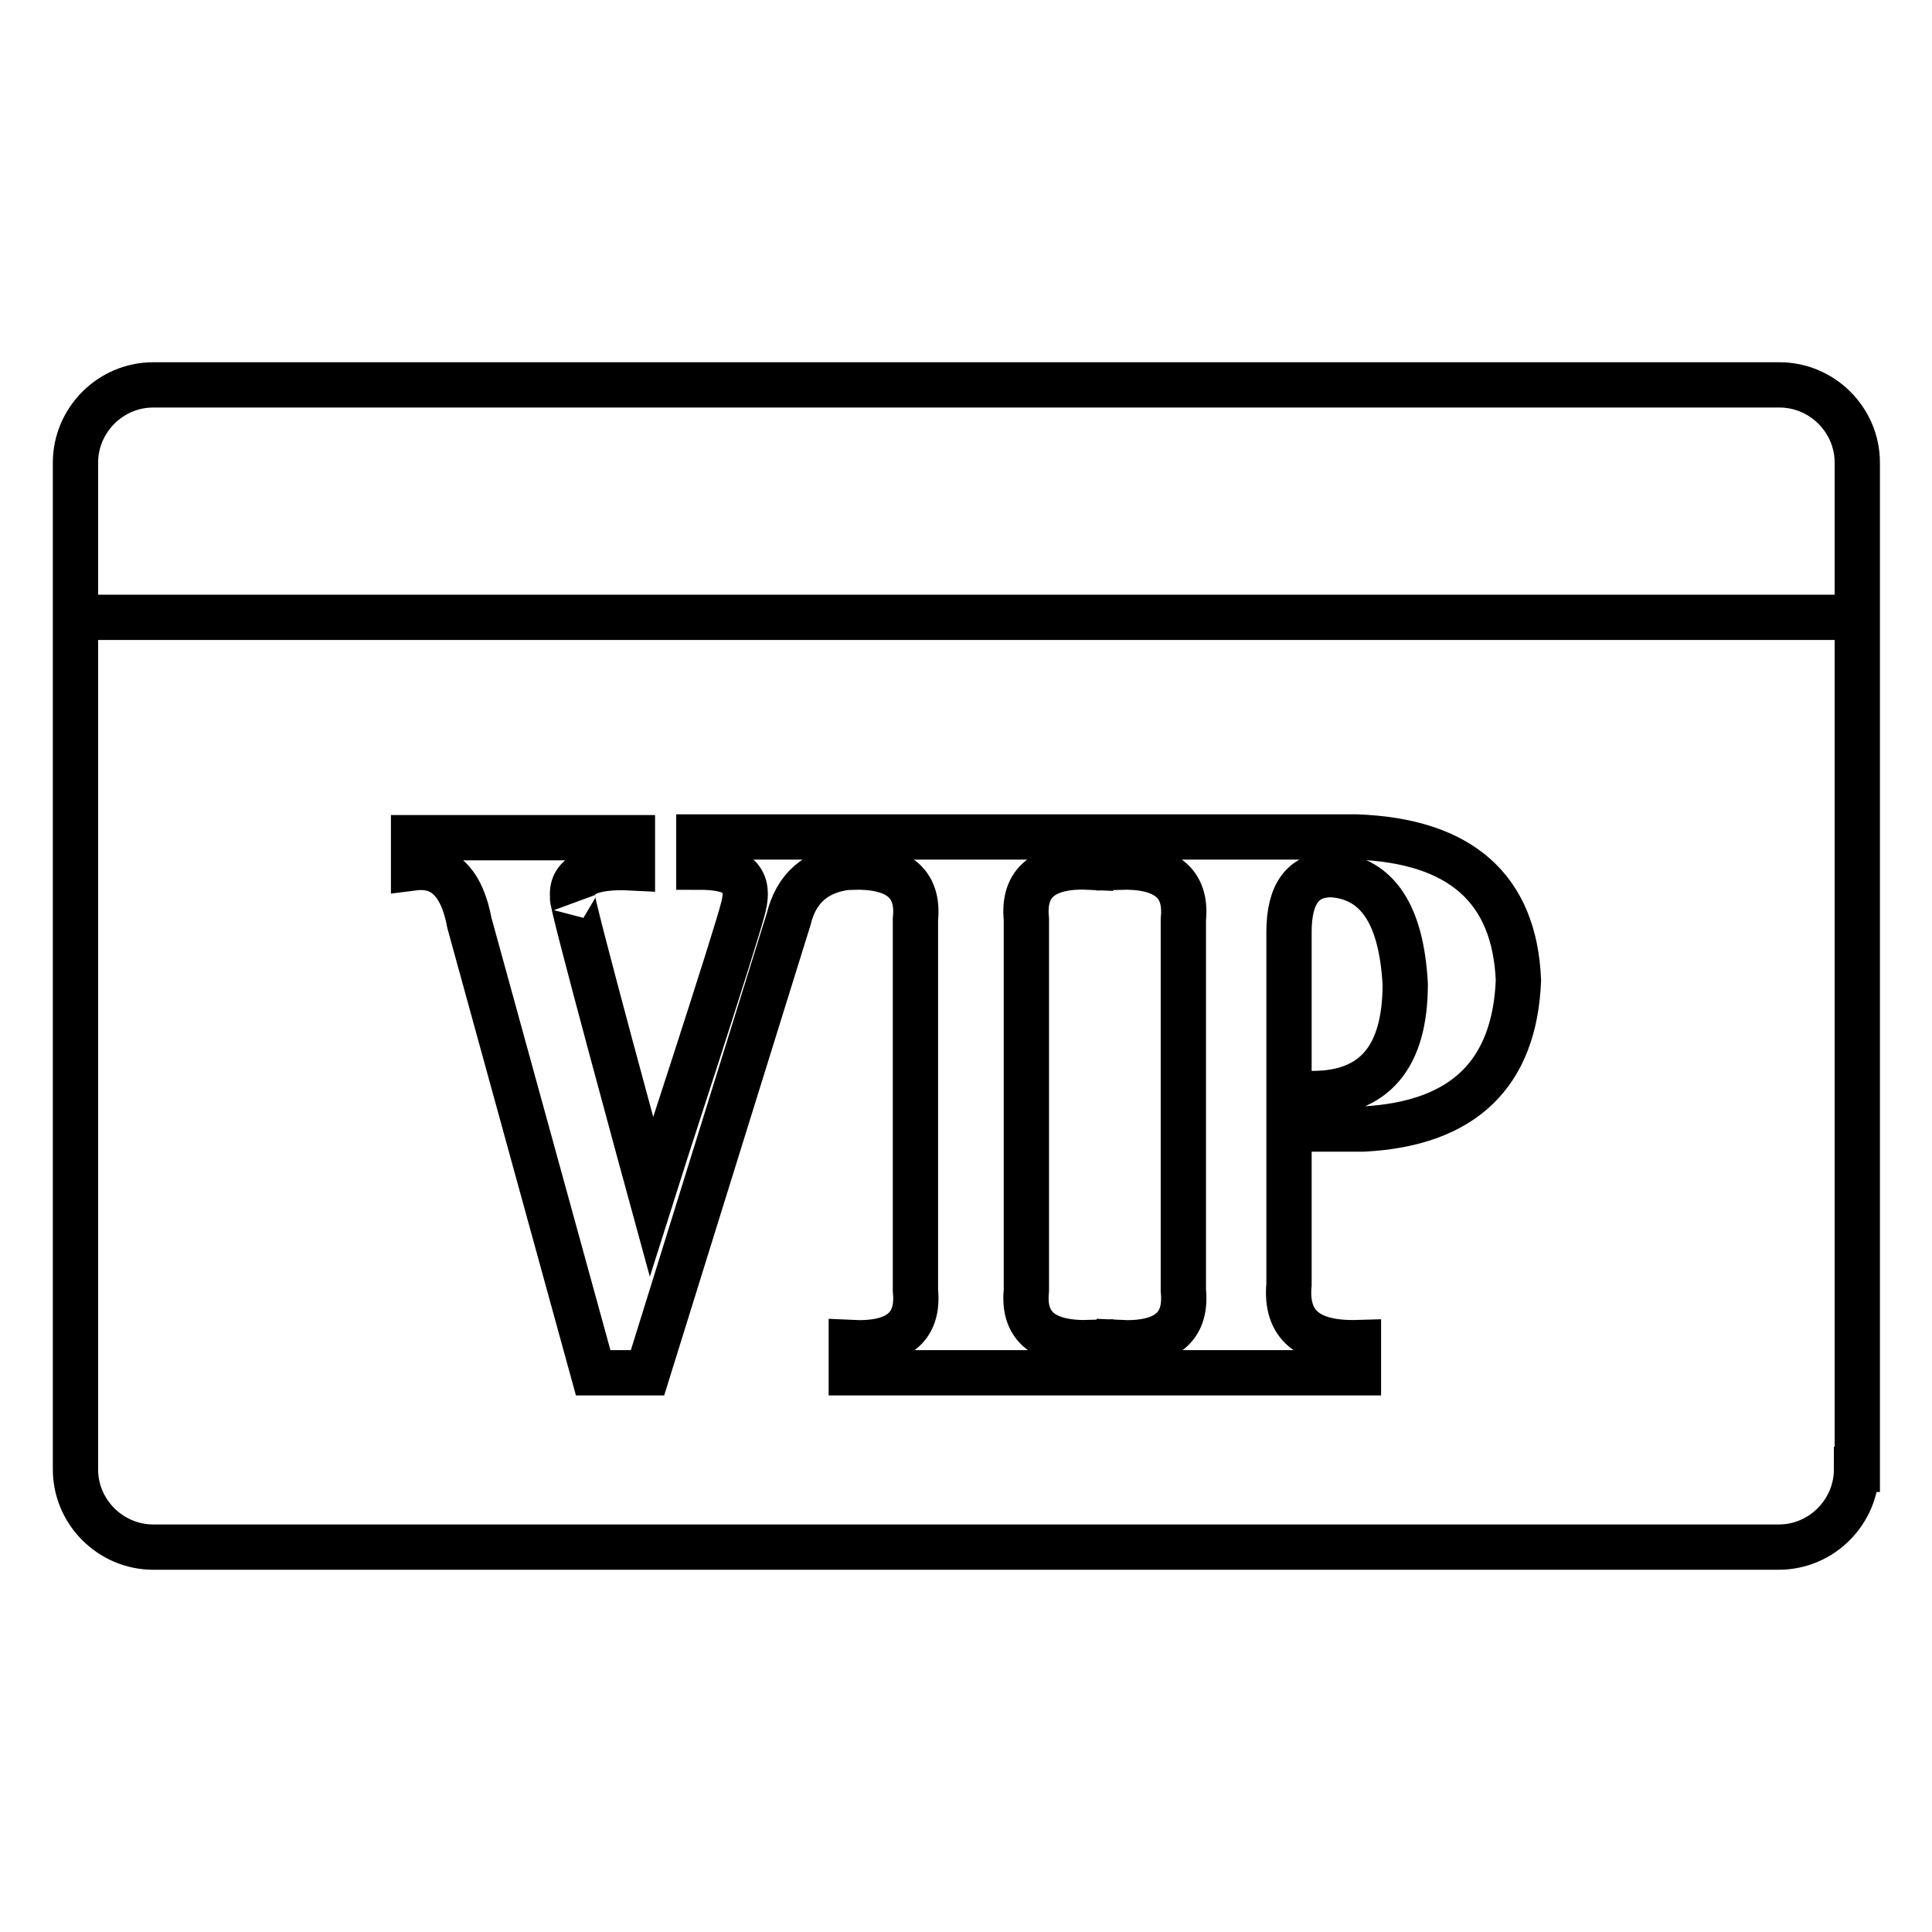
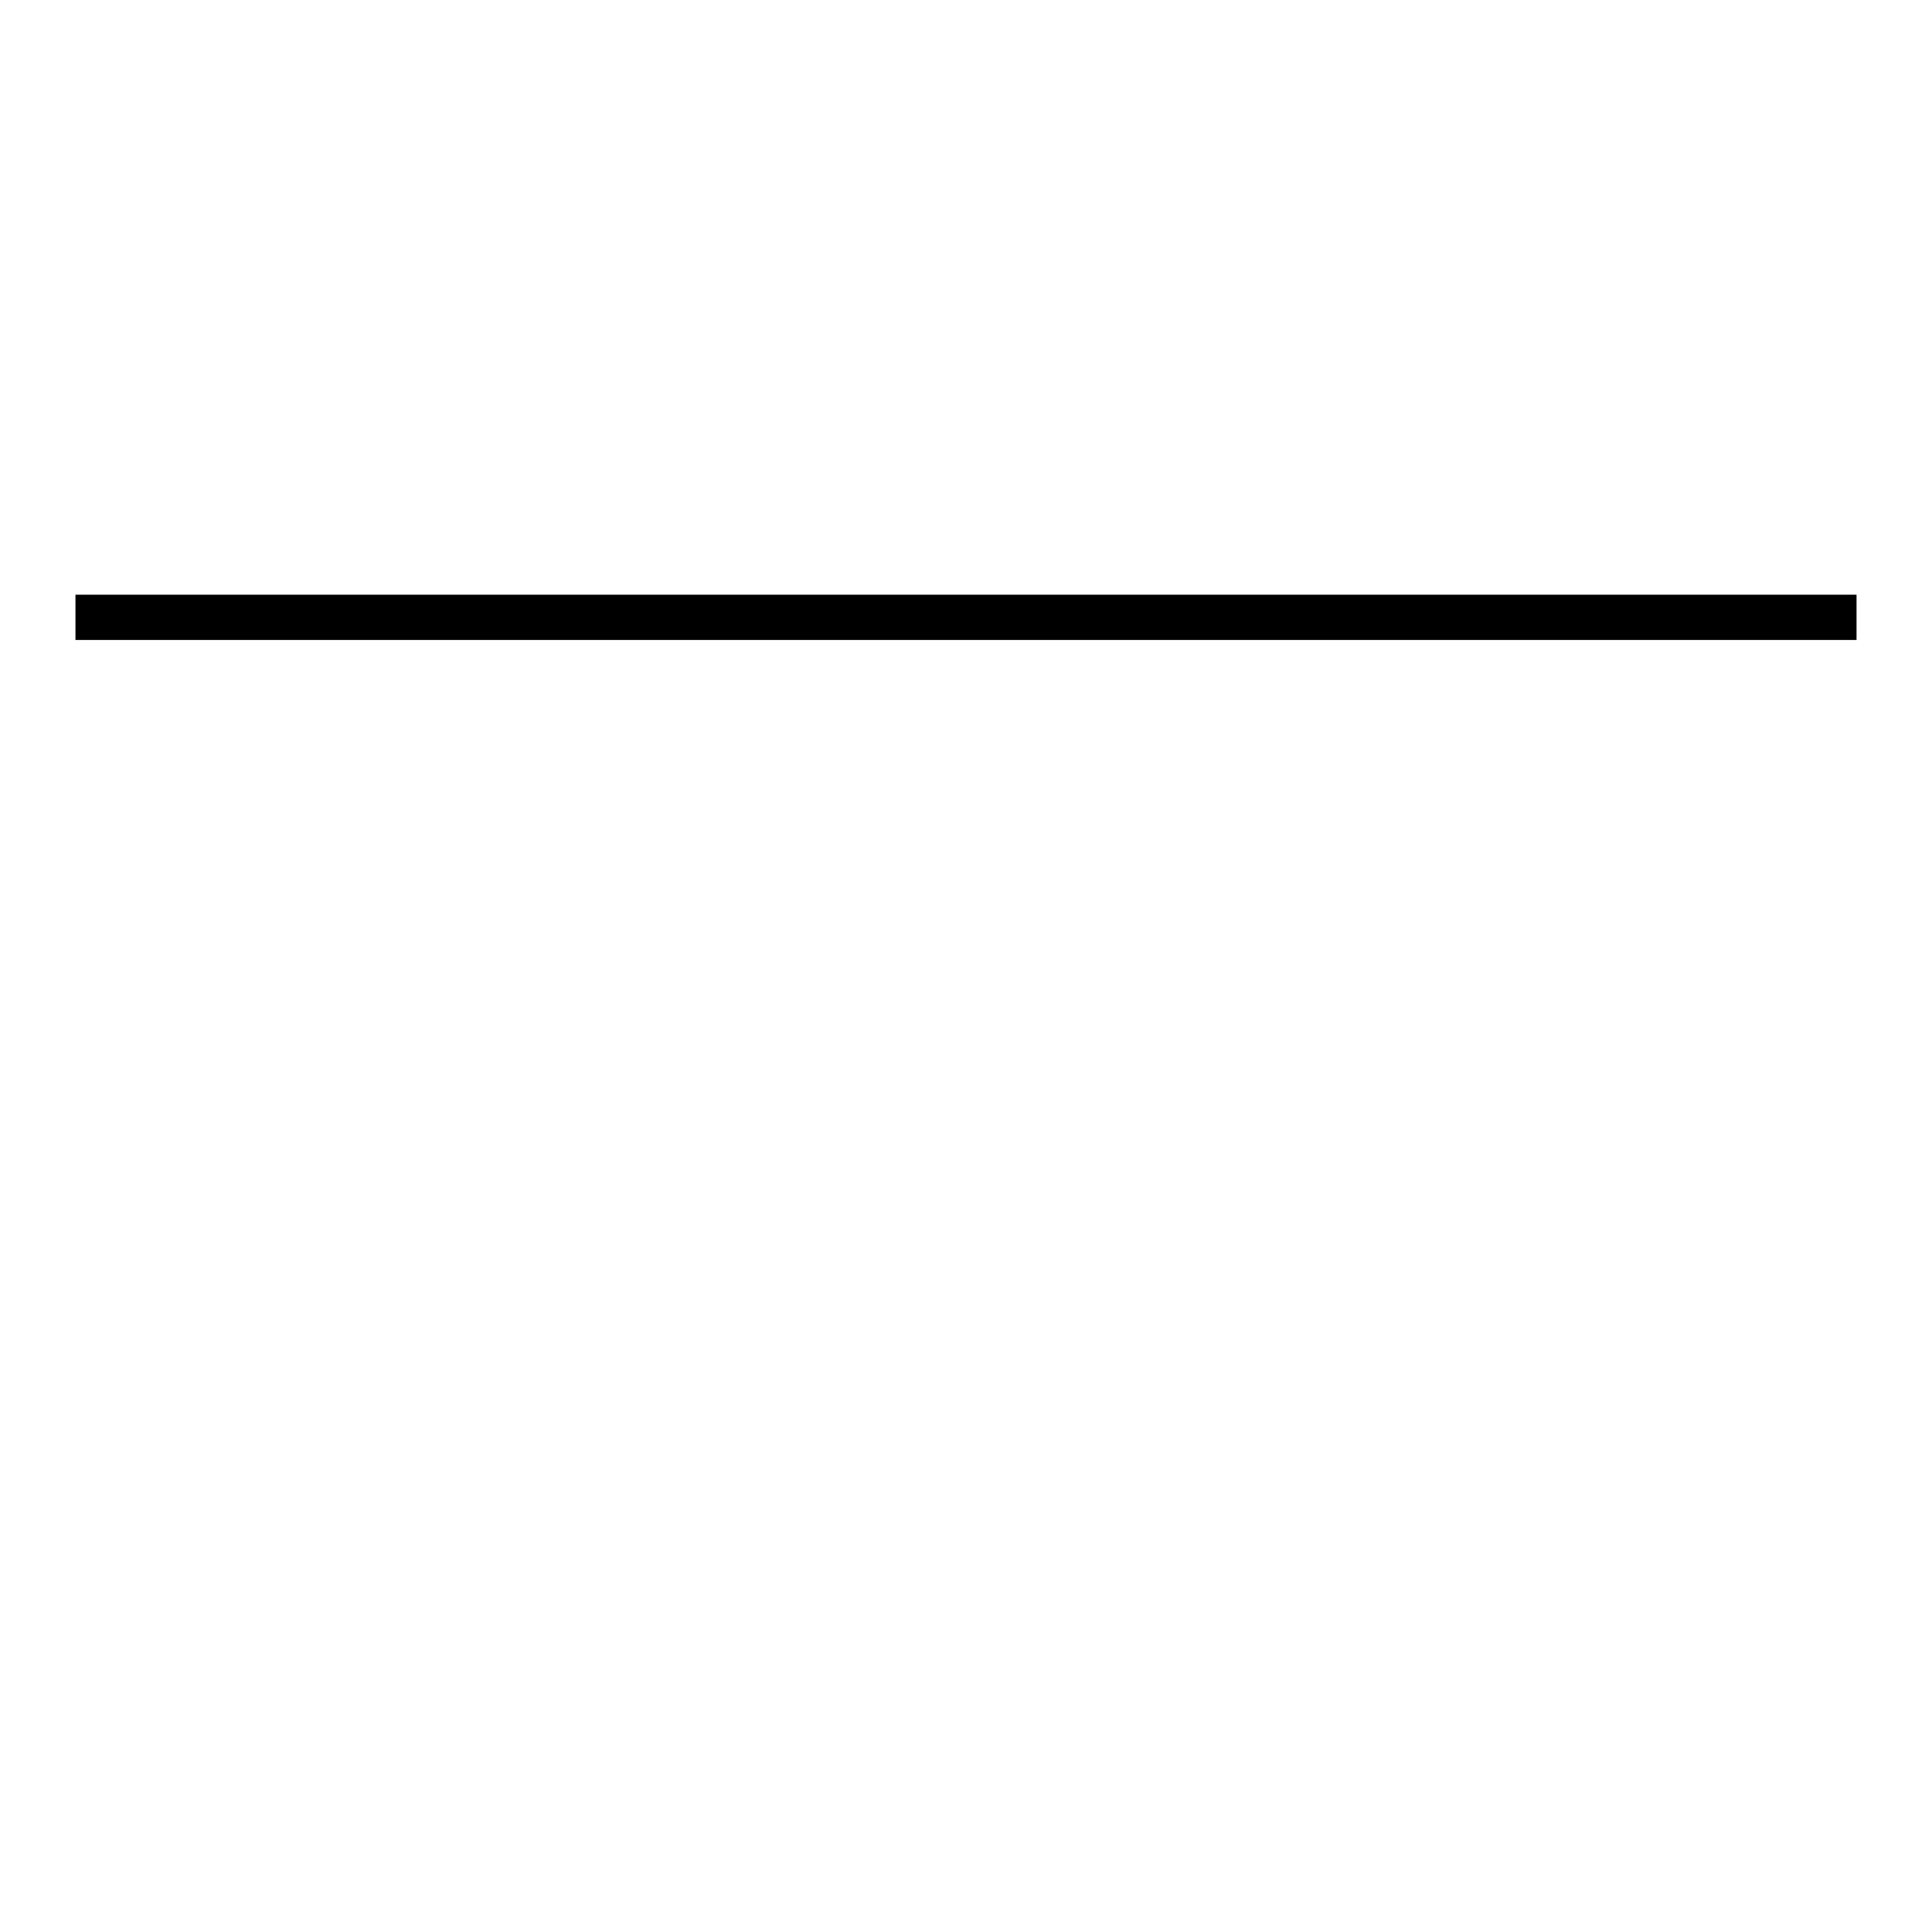
<svg xmlns="http://www.w3.org/2000/svg" version="1.1" x="0px" y="0px" viewBox="0 0 256 256" enable-background="new 0 0 256 256" xml:space="preserve">
  <g>
    <g>
-       <path stroke-width="6" fill-opacity="0" stroke="#000000" d="M246,194.7c0,5.6-4.6,10.3-10.3,10.3H20.3c-5.6,0-10.3-4.6-10.3-10.3V61.3C10,55.7,14.6,51,20.3,51h215.5c5.6,0,10.3,4.6,10.3,10.3V194.7L246,194.7z" />
      <path stroke-width="6" fill-opacity="0" stroke="#000000" d="M10,81.8h236H10z" />
-       <path stroke-width="6" fill-opacity="0" stroke="#000000" d="M54.8,115v-4h29v4c-5.7-0.3-8.3,1.1-7.9,4c-0.7-1.1,10.4,39.5,10.4,39.5c0.5-1.6,11.2-34.2,12.2-38.3c1-4-1.1-5.3-5.9-5.3v-4h19.8v4c-4.3,0.5-6.9,2.8-7.9,6.9l-18.7,60.1h-7.2l-16.4-59.6C61.2,116.9,58.7,114.5,54.8,115L54.8,115z M144.5,181.9h-31.7v-4c6.1,0.3,9-2,8.5-6.9v-49.2c0.5-4.8-2.4-7.1-8.5-6.9v-4h31.7v4c-6.1-0.3-9,2-8.5,6.9v49.2c-0.5,4.8,2.4,7.1,8.5,6.9V181.9L144.5,181.9z M180,181.9h-31.7v-4c6.1,0.3,9-2,8.5-6.9v-49.2c0.5-4.8-2.4-7.1-8.5-6.9v-4h31.4c13.9,0.5,21,6.9,21.5,19c-0.5,12.4-7.3,19-20.5,19.7h-9.9v20.6c-0.5,5.4,2.6,7.9,9.2,7.7L180,181.9L180,181.9z M170.8,123.5v21.4h3.1c8.2,0,12.3-4.8,12.3-14.5c-0.5-9.1-3.6-14-9.6-14.5C172.7,115.8,170.8,118.4,170.8,123.5L170.8,123.5z" />
    </g>
  </g>
</svg>